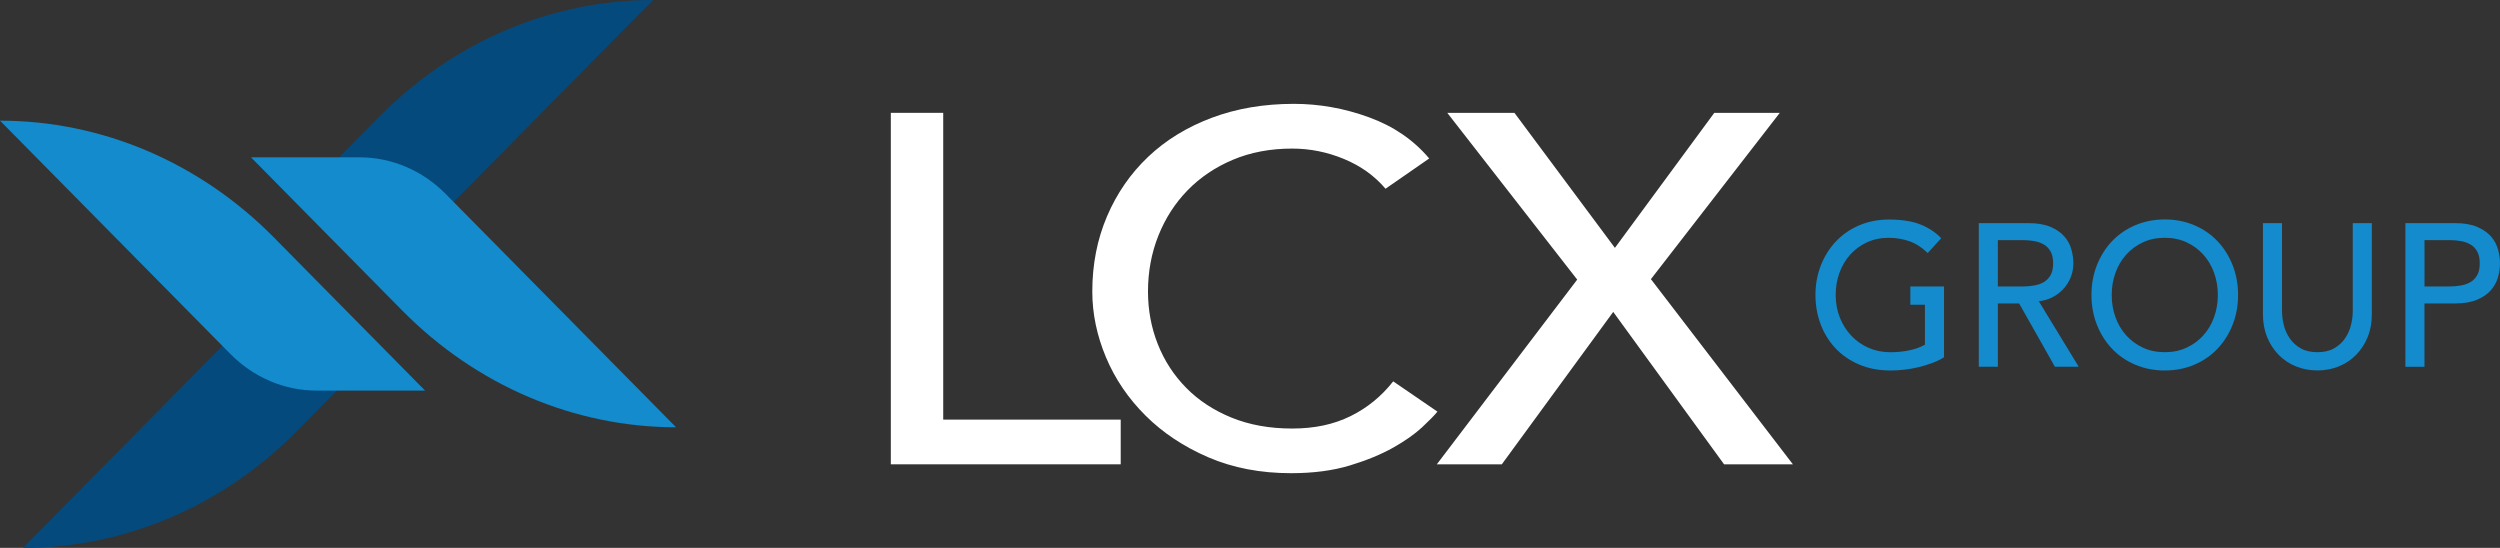
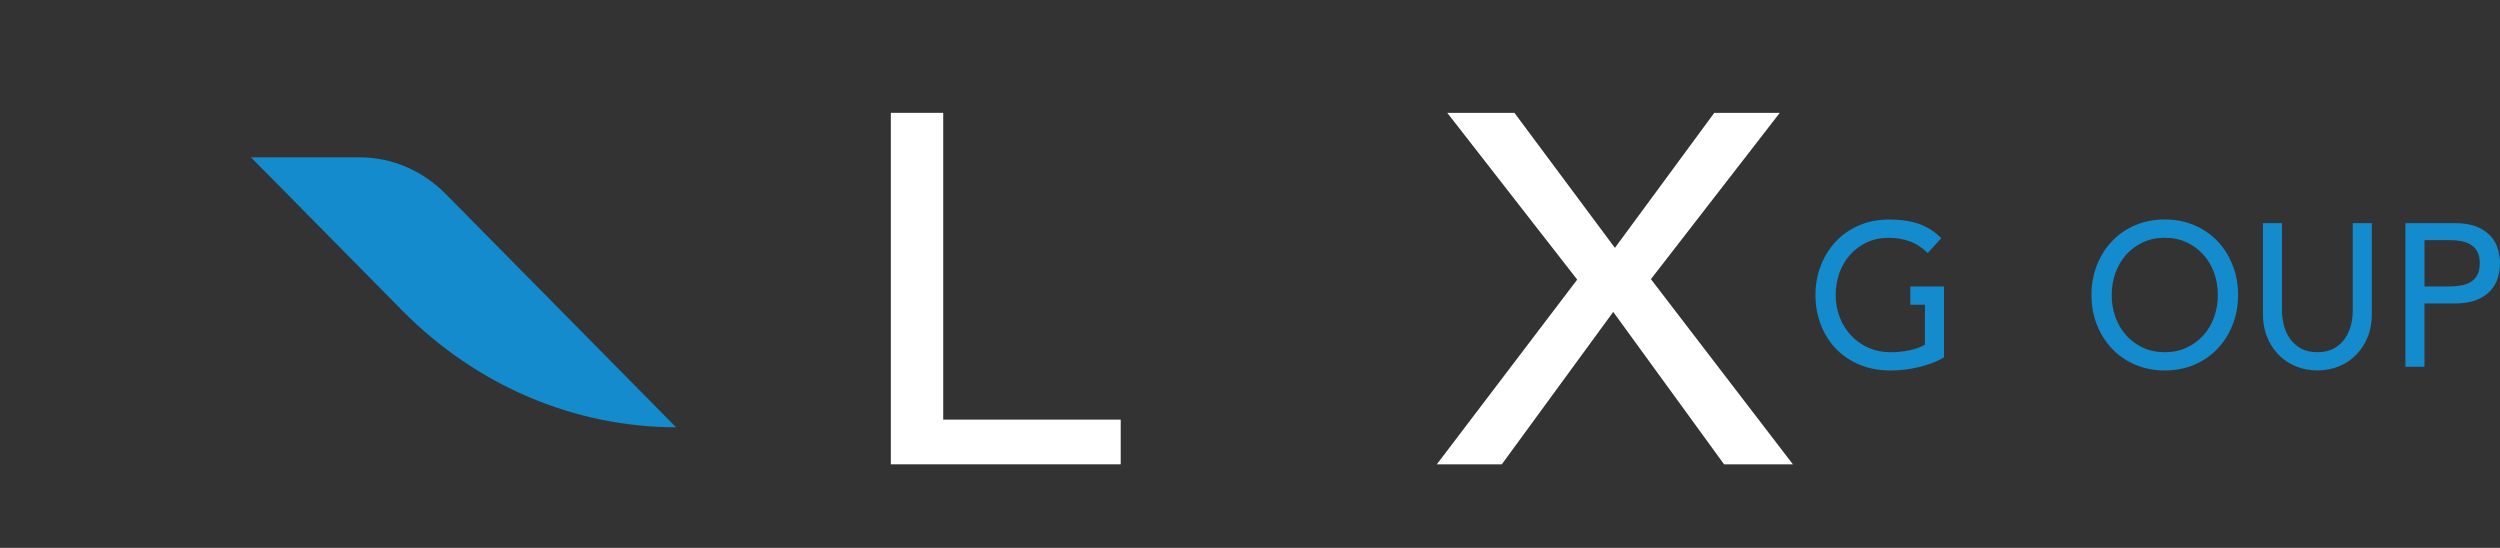
<svg xmlns="http://www.w3.org/2000/svg" id="Capa_2" data-name="Capa 2" viewBox="0 0 863.16 189.17">
  <rect x="0" y="0" width="863.16" height="189.17" fill="#333333" stroke="none" />
  <defs>
    <style>      .cls-1 {        fill: #044a7d;      }      .cls-2 {        fill: #fff;      }      .cls-3 {        fill: #138bcc;      }    </style>
  </defs>
  <g id="Capa_1-2" data-name="Capa 1">
    <g>
      <g>
        <g>
          <path class="cls-2" d="M307.56,38.96h18.1v105.92h61.28v15.43h-79.37V38.96Z" />
-           <path class="cls-2" d="M478.38,65.18c-3.77-4.46-8.55-7.88-14.33-10.28-5.78-2.4-11.76-3.6-17.91-3.6-7.54,0-14.36,1.29-20.46,3.86-6.1,2.57-11.31,6.09-15.65,10.54-4.34,4.46-7.7,9.69-10.09,15.68-2.39,6-3.58,12.43-3.58,19.28,0,6.4,1.13,12.46,3.39,18.17,2.26,5.72,5.53,10.74,9.8,15.08,4.27,4.34,9.49,7.77,15.65,10.28,6.16,2.51,13.13,3.77,20.93,3.77s14.39-1.43,20.18-4.29c5.78-2.85,10.68-6.86,14.71-12l15.27,10.45c-1.01,1.26-2.77,3.06-5.28,5.4-2.52,2.34-5.85,4.69-9.99,7.03-4.15,2.34-9.15,4.4-14.99,6.17-5.85,1.77-12.61,2.66-20.27,2.66-10.56,0-20.08-1.83-28.56-5.48-8.48-3.66-15.71-8.45-21.68-14.4-5.97-5.94-10.53-12.65-13.67-20.14-3.14-7.48-4.72-15.05-4.72-22.71,0-9.37,1.7-18.02,5.09-25.97,3.39-7.94,8.14-14.8,14.23-20.57,6.1-5.77,13.42-10.25,21.97-13.45,8.55-3.2,17.97-4.8,28.28-4.8,8.8,0,17.44,1.54,25.92,4.63,8.49,3.08,15.43,7.83,20.83,14.23l-15.08,10.45Z" />
          <path class="cls-2" d="M544.56,96.55l-44.87-57.59h23.19l34.69,46.62,34.31-46.62h22.62l-44.5,57.42,49.02,63.93h-23.76l-38.27-52.62-38.47,52.62h-22.44l48.46-63.76Z" />
        </g>
        <g>
          <path class="cls-3" d="M671.2,98.9v24.46c-1.19.75-2.54,1.4-4.05,1.96-1.51.56-3.08,1.04-4.7,1.44-1.62.39-3.27.69-4.94.88-1.67.18-3.24.28-4.7.28-4.12,0-7.79-.7-11.01-2.1-3.22-1.4-5.95-3.29-8.16-5.67-2.22-2.38-3.91-5.15-5.08-8.3-1.17-3.15-1.75-6.48-1.75-9.98,0-3.69.63-7.12,1.89-10.3,1.26-3.18,3-5.93,5.22-8.27,2.22-2.33,4.88-4.17,7.99-5.5s6.52-2,10.22-2c4.48,0,8.14.57,10.98,1.72,2.84,1.14,5.21,2.72,7.13,4.73l-4.67,5.12c-2.01-1.96-4.14-3.33-6.38-4.1-2.24-.77-4.6-1.16-7.07-1.16-2.79,0-5.31.52-7.55,1.57s-4.16,2.46-5.76,4.24c-1.6,1.78-2.84,3.87-3.71,6.27-.87,2.41-1.3,4.96-1.3,7.67s.48,5.41,1.44,7.81c.96,2.41,2.29,4.49,3.98,6.27,1.69,1.78,3.68,3.17,5.97,4.17,2.29,1,4.78,1.5,7.48,1.5,2.33,0,4.54-.22,6.62-.67,2.08-.44,3.85-1.09,5.32-1.93v-13.8h-5.04v-6.31h11.63Z" />
-           <path class="cls-3" d="M683.2,77.04h17.08c3.11,0,5.67.43,7.68,1.29,2.01.87,3.6,1.96,4.77,3.29,1.17,1.33,1.98,2.82,2.44,4.48.46,1.66.69,3.26.69,4.8s-.27,3.12-.82,4.59c-.55,1.47-1.34,2.8-2.37,3.99s-2.29,2.2-3.77,3.01c-1.49.82-3.15,1.32-4.98,1.51l13.79,22.63h-8.23l-12.35-21.86h-7.34v21.86h-6.59v-49.61ZM689.79,98.9h8.65c1.28,0,2.55-.1,3.81-.32,1.26-.21,2.38-.59,3.36-1.16.98-.56,1.77-1.36,2.37-2.42.6-1.05.89-2.42.89-4.1s-.3-3.05-.89-4.1c-.59-1.05-1.38-1.86-2.37-2.42-.98-.56-2.1-.95-3.36-1.16-1.26-.21-2.53-.32-3.81-.32h-8.65v15.98Z" />
          <path class="cls-3" d="M747.42,127.91c-3.7,0-7.11-.67-10.22-2-3.11-1.33-5.77-3.16-7.99-5.5-2.22-2.34-3.96-5.09-5.22-8.27-1.26-3.17-1.89-6.61-1.89-10.3s.63-7.12,1.89-10.3c1.26-3.18,3-5.93,5.22-8.27,2.22-2.33,4.88-4.17,7.99-5.5,3.11-1.33,6.52-2,10.22-2s7.11.67,10.22,2c3.11,1.33,5.78,3.17,7.99,5.5,2.22,2.34,3.95,5.09,5.21,8.27,1.26,3.18,1.89,6.61,1.89,10.3s-.63,7.13-1.89,10.3c-1.26,3.18-3,5.93-5.21,8.27-2.22,2.34-4.88,4.17-7.99,5.5-3.11,1.33-6.52,2-10.22,2ZM747.42,121.6c2.79,0,5.31-.53,7.55-1.57,2.24-1.05,4.16-2.46,5.76-4.24,1.6-1.78,2.84-3.87,3.71-6.27.87-2.41,1.3-4.96,1.3-7.67s-.44-5.26-1.3-7.67c-.87-2.41-2.11-4.49-3.71-6.27-1.6-1.78-3.52-3.19-5.76-4.24-2.24-1.05-4.76-1.57-7.55-1.57s-5.31.52-7.55,1.57c-2.24,1.05-4.16,2.46-5.76,4.24-1.6,1.78-2.84,3.87-3.71,6.27-.87,2.41-1.3,4.96-1.3,7.67s.43,5.27,1.3,7.67c.87,2.41,2.1,4.49,3.71,6.27,1.6,1.78,3.52,3.19,5.76,4.24,2.24,1.05,4.76,1.57,7.55,1.57Z" />
          <path class="cls-3" d="M787.9,77.04v30.41c0,1.54.21,3.14.62,4.8.41,1.66,1.1,3.19,2.06,4.59.96,1.4,2.22,2.55,3.77,3.43,1.56.89,3.48,1.33,5.76,1.33s4.21-.44,5.76-1.33c1.56-.89,2.81-2.03,3.77-3.43.96-1.4,1.65-2.93,2.06-4.59.41-1.66.62-3.26.62-4.8v-30.41h6.59v31.46c0,2.9-.48,5.53-1.44,7.88-.96,2.36-2.29,4.4-3.98,6.13-1.69,1.73-3.68,3.06-5.97,3.99-2.29.93-4.76,1.4-7.41,1.4s-5.12-.47-7.41-1.4c-2.29-.93-4.28-2.27-5.97-3.99-1.69-1.73-3.02-3.77-3.98-6.13-.96-2.36-1.44-4.99-1.44-7.88v-31.46h6.59Z" />
          <path class="cls-3" d="M830.5,77.04h17.08c3.11,0,5.67.43,7.68,1.29,2.01.87,3.6,1.96,4.77,3.29,1.17,1.33,1.98,2.82,2.44,4.48.46,1.66.69,3.26.69,4.8s-.23,3.14-.69,4.8c-.46,1.66-1.27,3.15-2.44,4.49-1.17,1.33-2.75,2.43-4.77,3.29-2.01.86-4.57,1.3-7.68,1.3h-10.5v21.86h-6.59v-49.61ZM837.09,98.9h8.65c1.28,0,2.55-.1,3.81-.32,1.26-.21,2.38-.59,3.36-1.16.98-.56,1.77-1.36,2.37-2.42.6-1.05.89-2.42.89-4.1s-.3-3.05-.89-4.1c-.59-1.05-1.38-1.86-2.37-2.42-.98-.56-2.1-.95-3.36-1.16-1.26-.21-2.53-.32-3.81-.32h-8.65v15.98Z" />
        </g>
      </g>
-       <path class="cls-1" d="M99.38,100.07c-4.36,2.11-8.4,4.99-11.94,8.57L7.93,189.17h0c35.16,0,68.98-14.42,94.53-40.29l22.29-22.58s-19.83-28.91-25.37-26.23Z" />
-       <path class="cls-3" d="M146.77,134.85h-37.53c-11.06,0-21.69-4.53-29.73-12.67L0,41.66h0c35.16,0,68.98,14.42,94.53,40.29l52.24,52.91Z" />
-       <path class="cls-1" d="M134.03,89.1c4.36-2.11,8.4-4.99,11.94-8.57L225.48,0h0c-35.16,0-68.98,14.42-94.53,40.29l-22.29,22.58s19.83,28.91,25.37,26.23Z" />
      <path class="cls-3" d="M86.65,54.32h37.53c11.06,0,21.69,4.53,29.73,12.67l79.51,80.53h0c-35.16,0-68.98-14.42-94.53-40.29l-52.24-52.91Z" />
    </g>
  </g>
</svg>